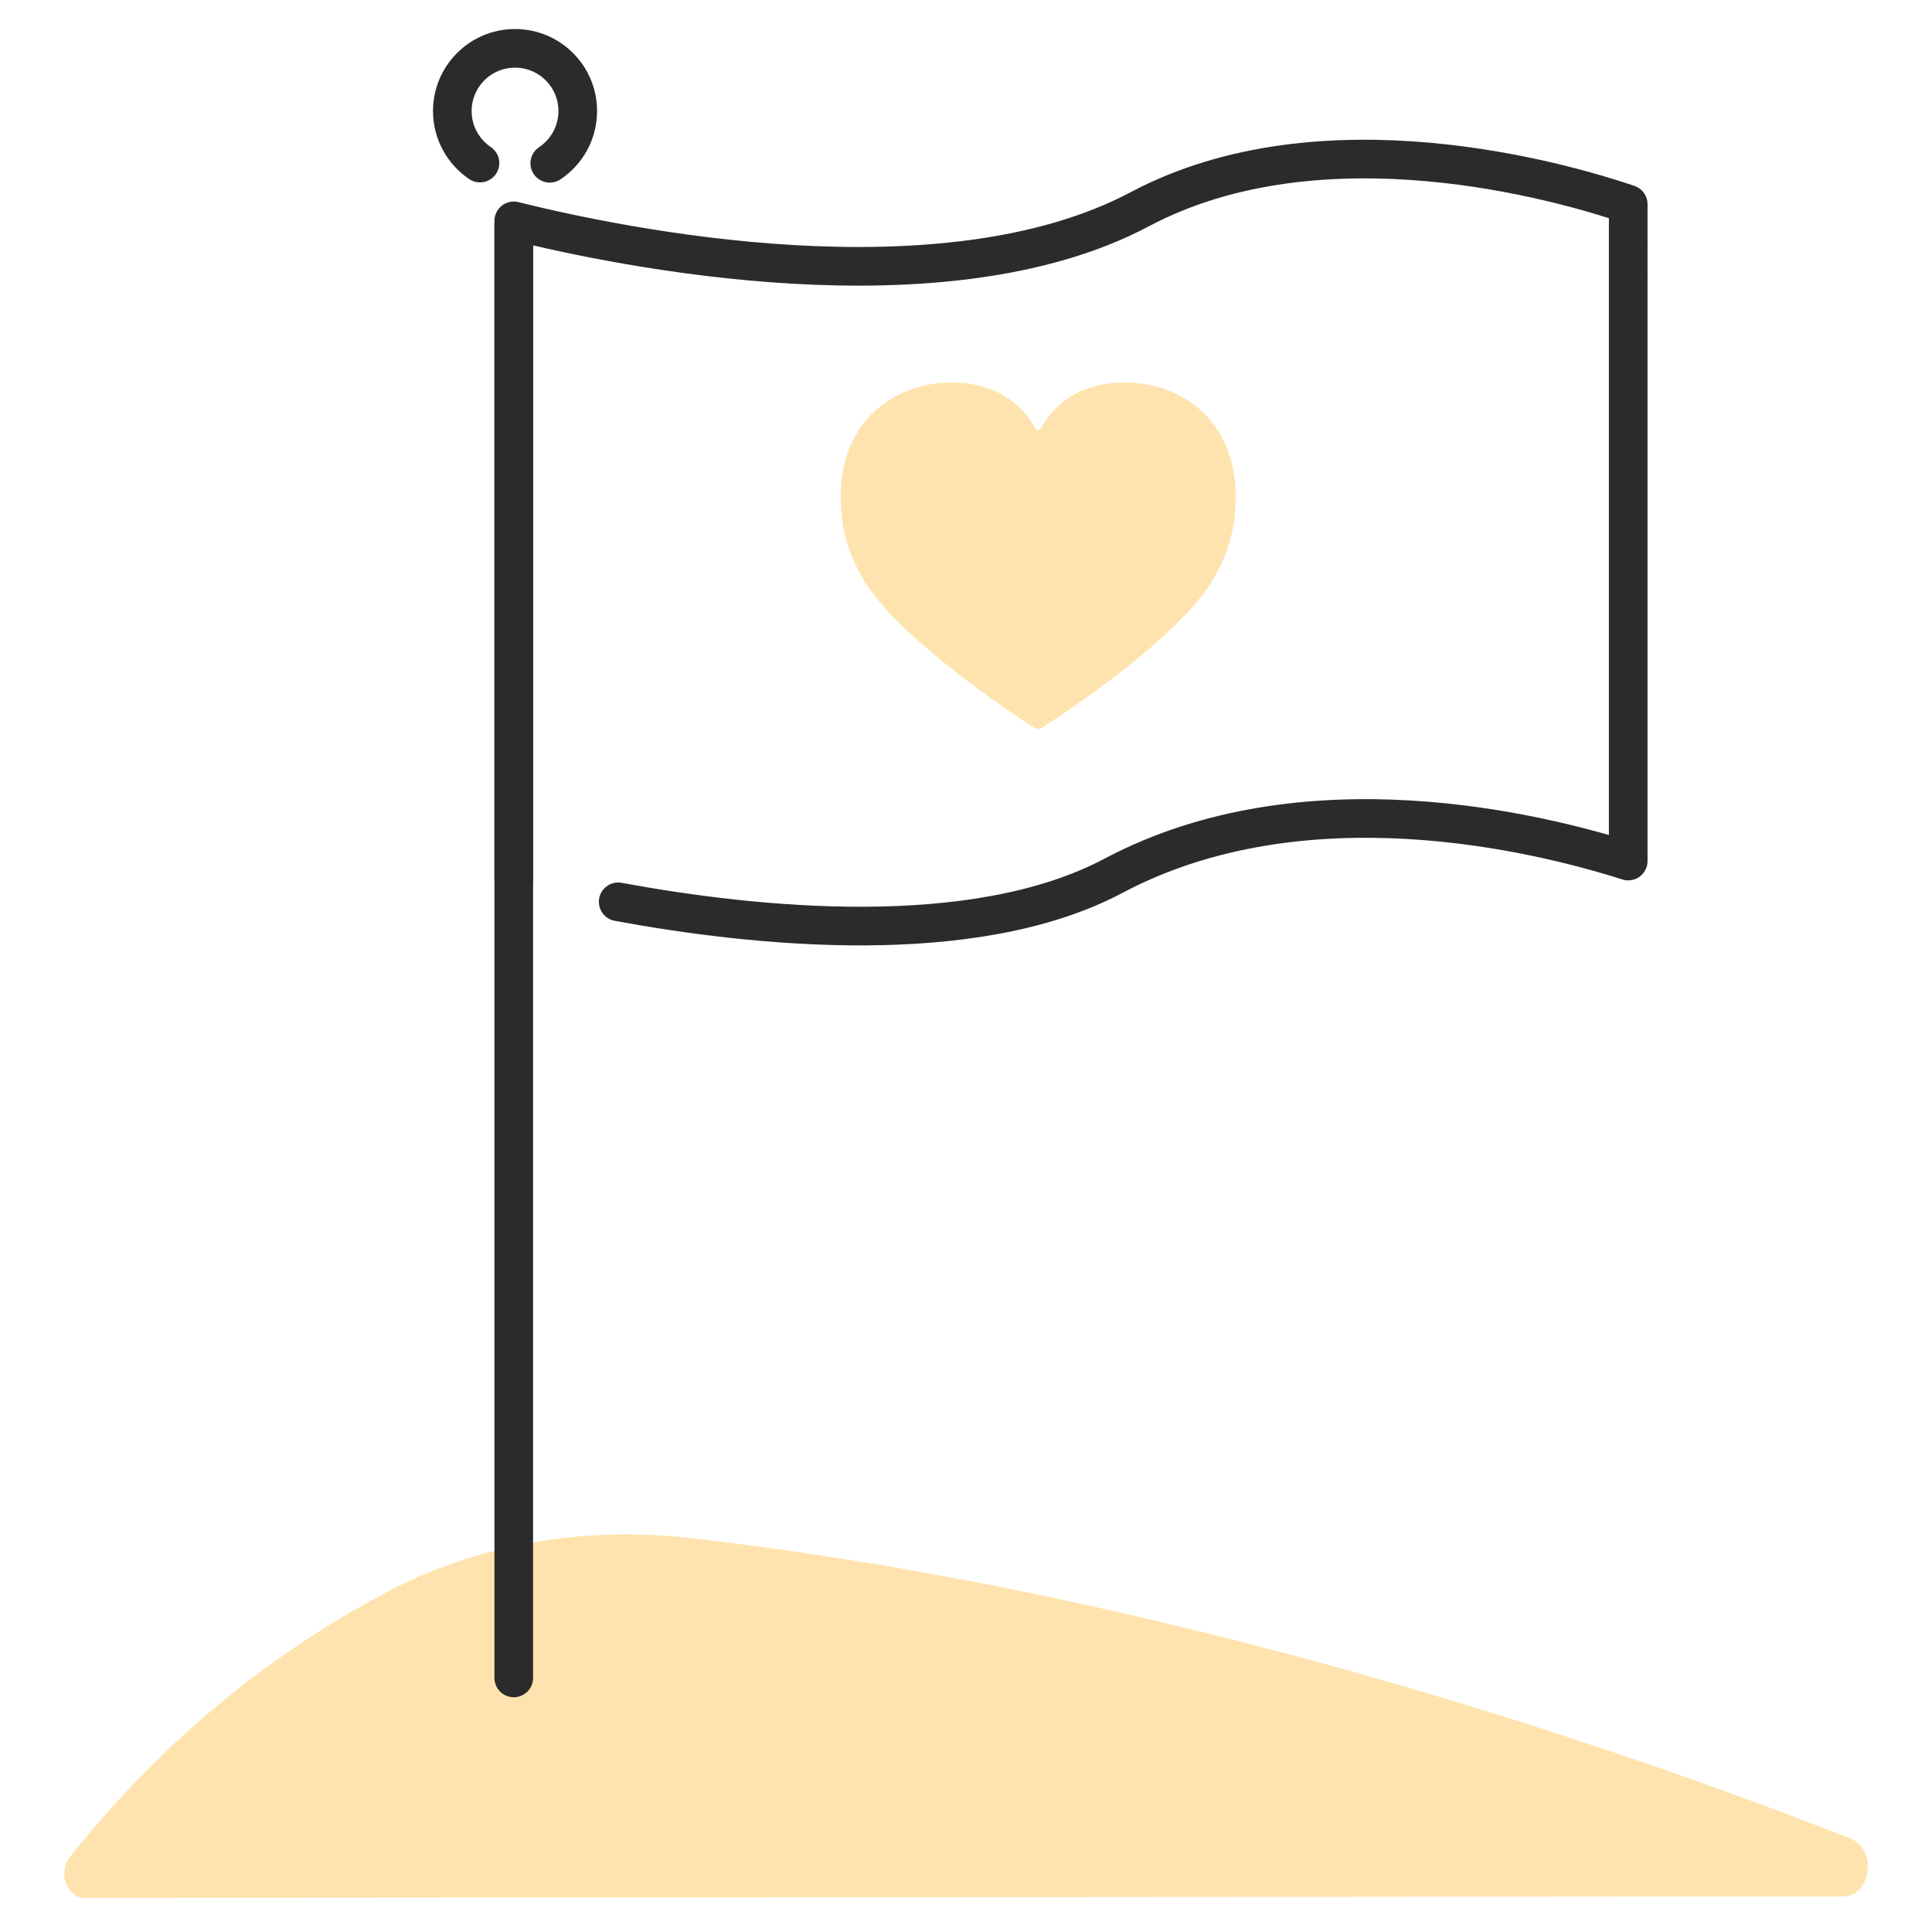
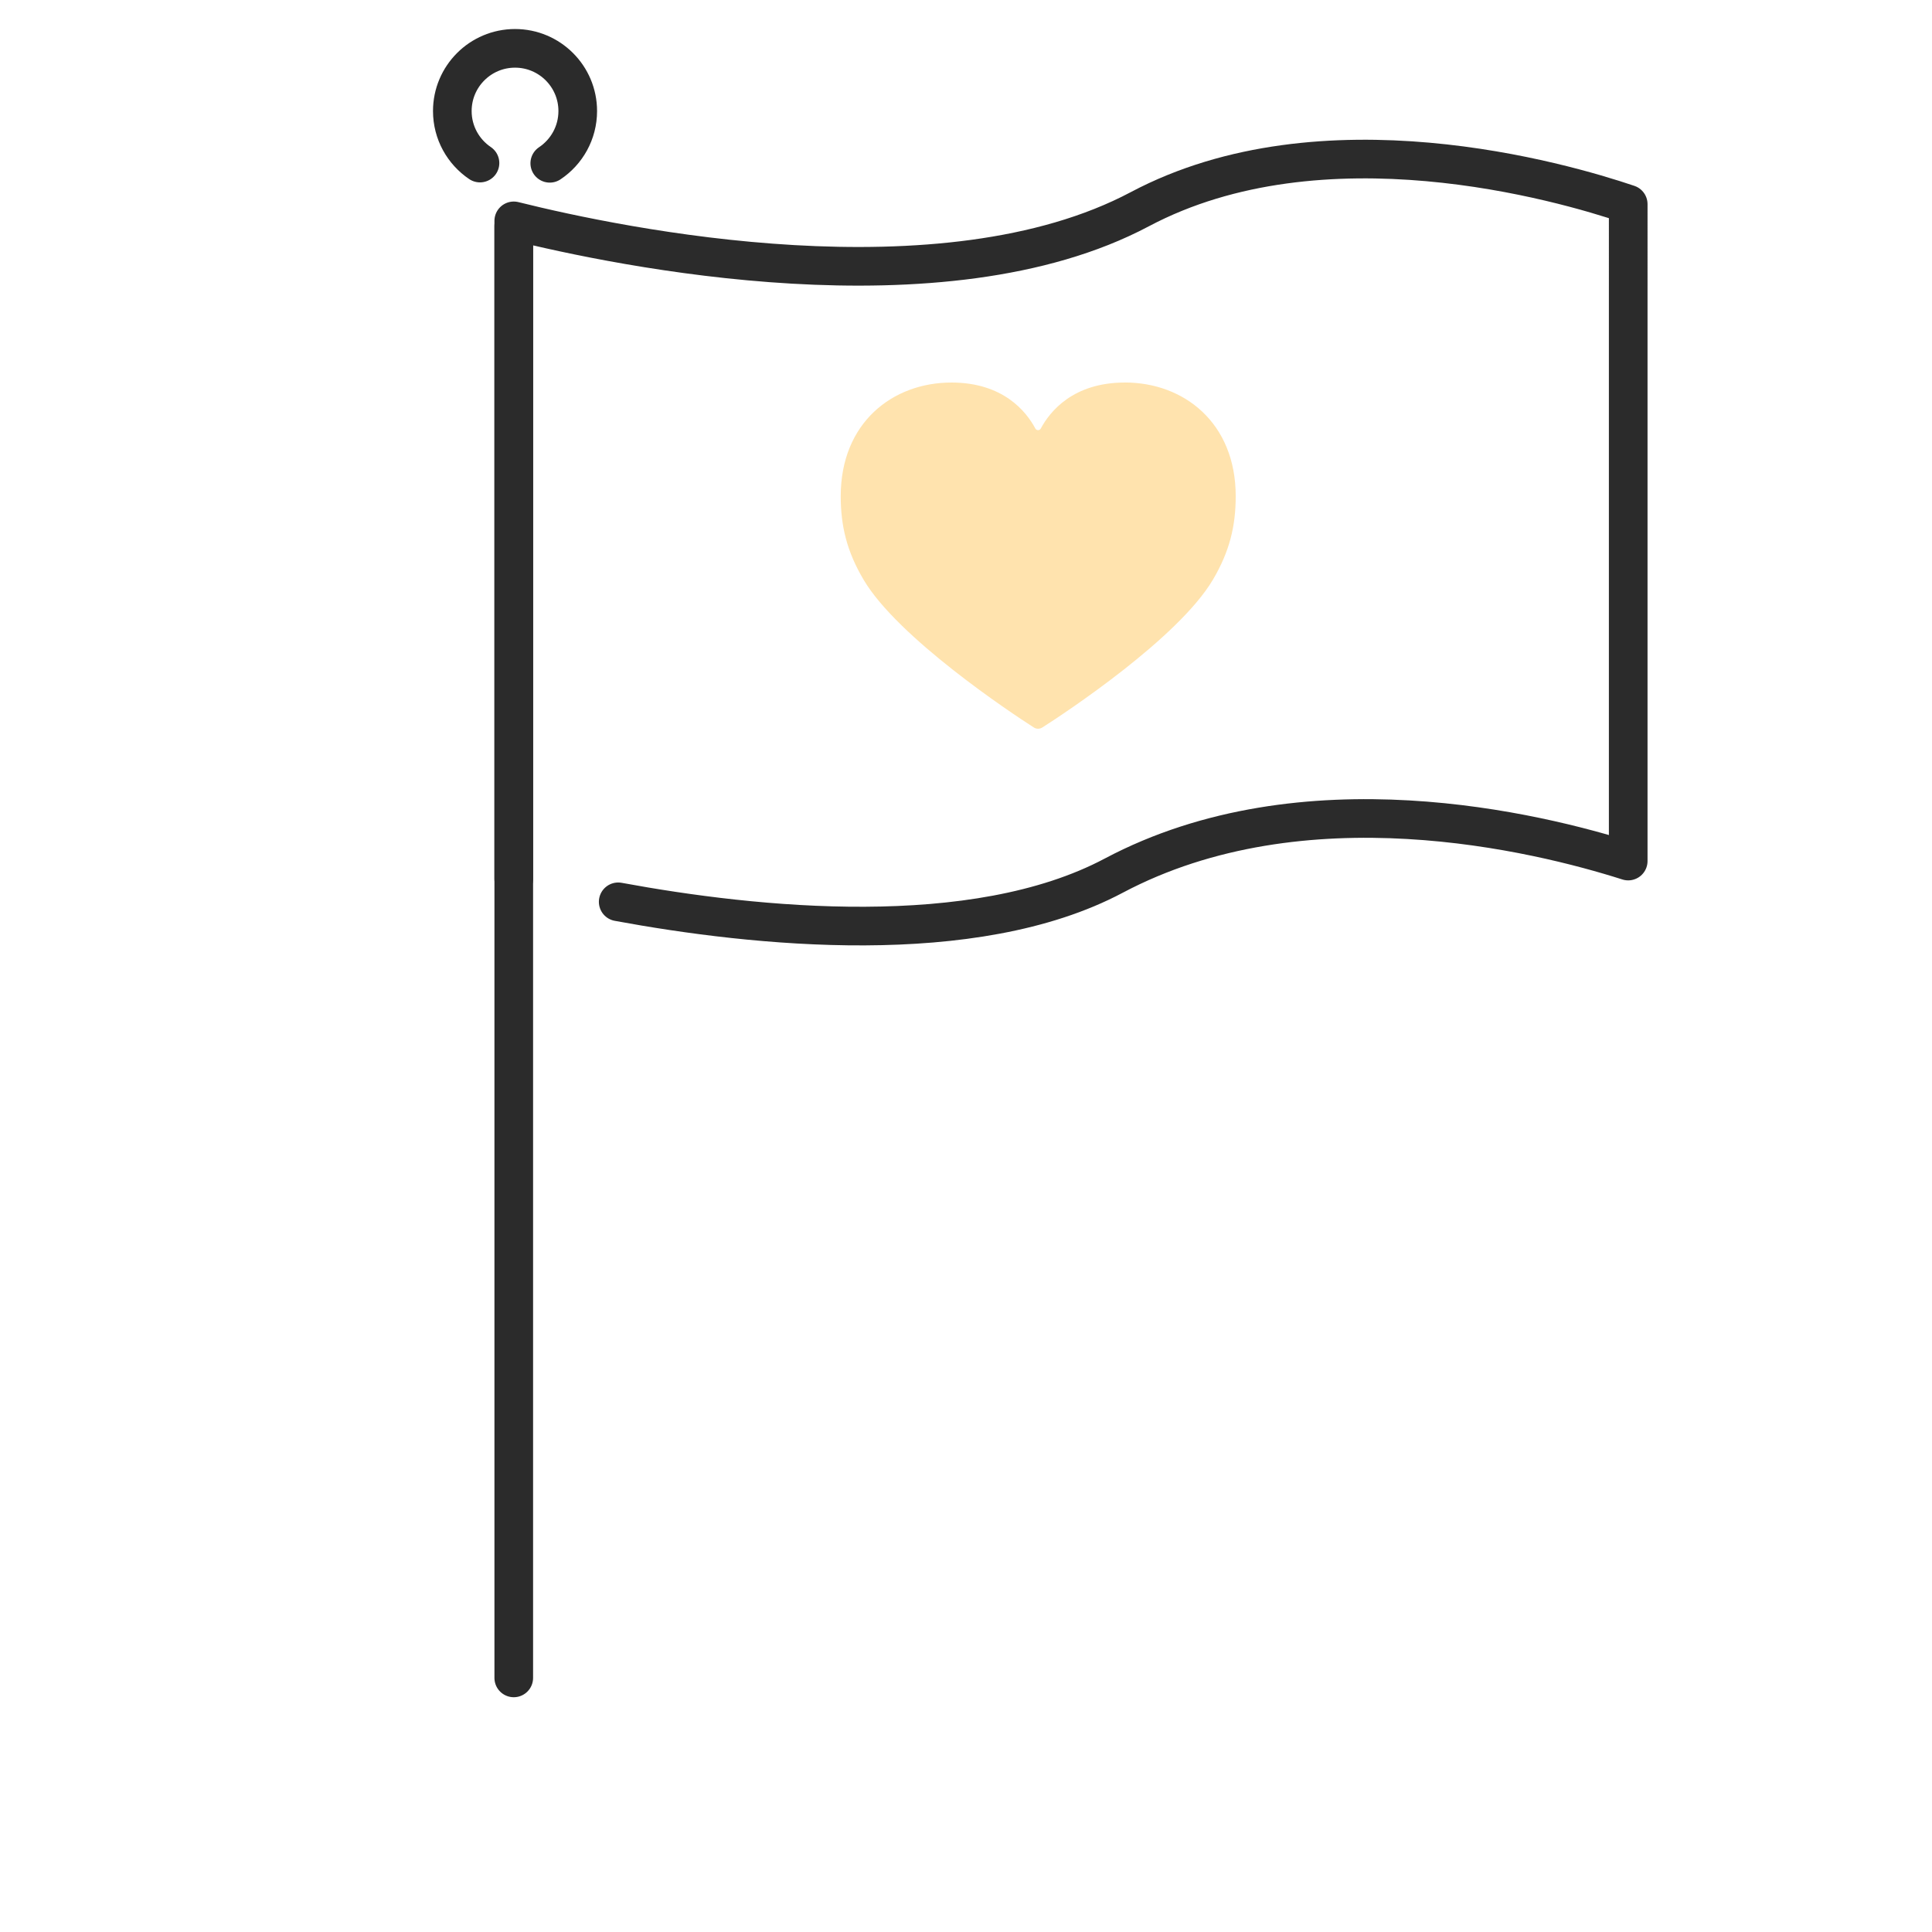
<svg xmlns="http://www.w3.org/2000/svg" id="Layer_1" viewBox="0 0 500 500">
  <defs>
    <style>.cls-1{fill:none;stroke:#2b2b2b;stroke-linecap:round;stroke-linejoin:round;stroke-width:10px;}.cls-2{fill:#ffe3ae;}</style>
  </defs>
-   <path class="cls-2" d="M477.05,490.8c7.19,0,8.77-12.27,1.93-14.96-56.97-22.38-174.6-63.54-300.93-77.85-26.62-3.02-53.79,1.65-76.15,13.14-24.33,12.49-55.58,33.85-83.8,69.44-3.15,3.97-.86,10.59,3.68,10.59l455.27-.36Z" />
  <path class="cls-1" d="M124.22,42.2c-4.32-2.92-7.16-7.86-7.16-13.46,0-8.96,7.27-16.23,16.23-16.23s16.23,7.27,16.23,16.23c0,5.64-2.88,10.61-7.24,13.52" />
  <line class="cls-1" x1="132.96" y1="58.48" x2="132.96" y2="434.24" />
  <g>
    <path class="cls-1" d="M132.96,227.47V57.16c27.78,6.93,110.9,24.1,162.01-3.01,47.34-25.11,109.3-7.1,126.41-1.31V222.84c-23.51-7.48-83.97-22.32-133.17,3.79-36.2,19.21-92.83,13.3-128.22,6.76" />
    <path class="cls-2" d="M291.1,99c-13.39,0-19.39,7.5-21.75,11.91-.3,.55-1.1,.55-1.4,0-2.35-4.41-8.33-11.91-21.71-11.91-15.25,0-28.66,10.41-28.66,29.41,0,7.69,1.57,14.28,5.92,21.63,8.86,14.98,38.07,34.41,44.07,38.24,.66,.42,1.5,.42,2.17,0,6-3.81,35.21-23.14,44.15-38.24,4.35-7.35,5.91-13.94,5.91-21.63,0-19.01-13.43-29.42-28.68-29.42Z" />
  </g>
</svg>